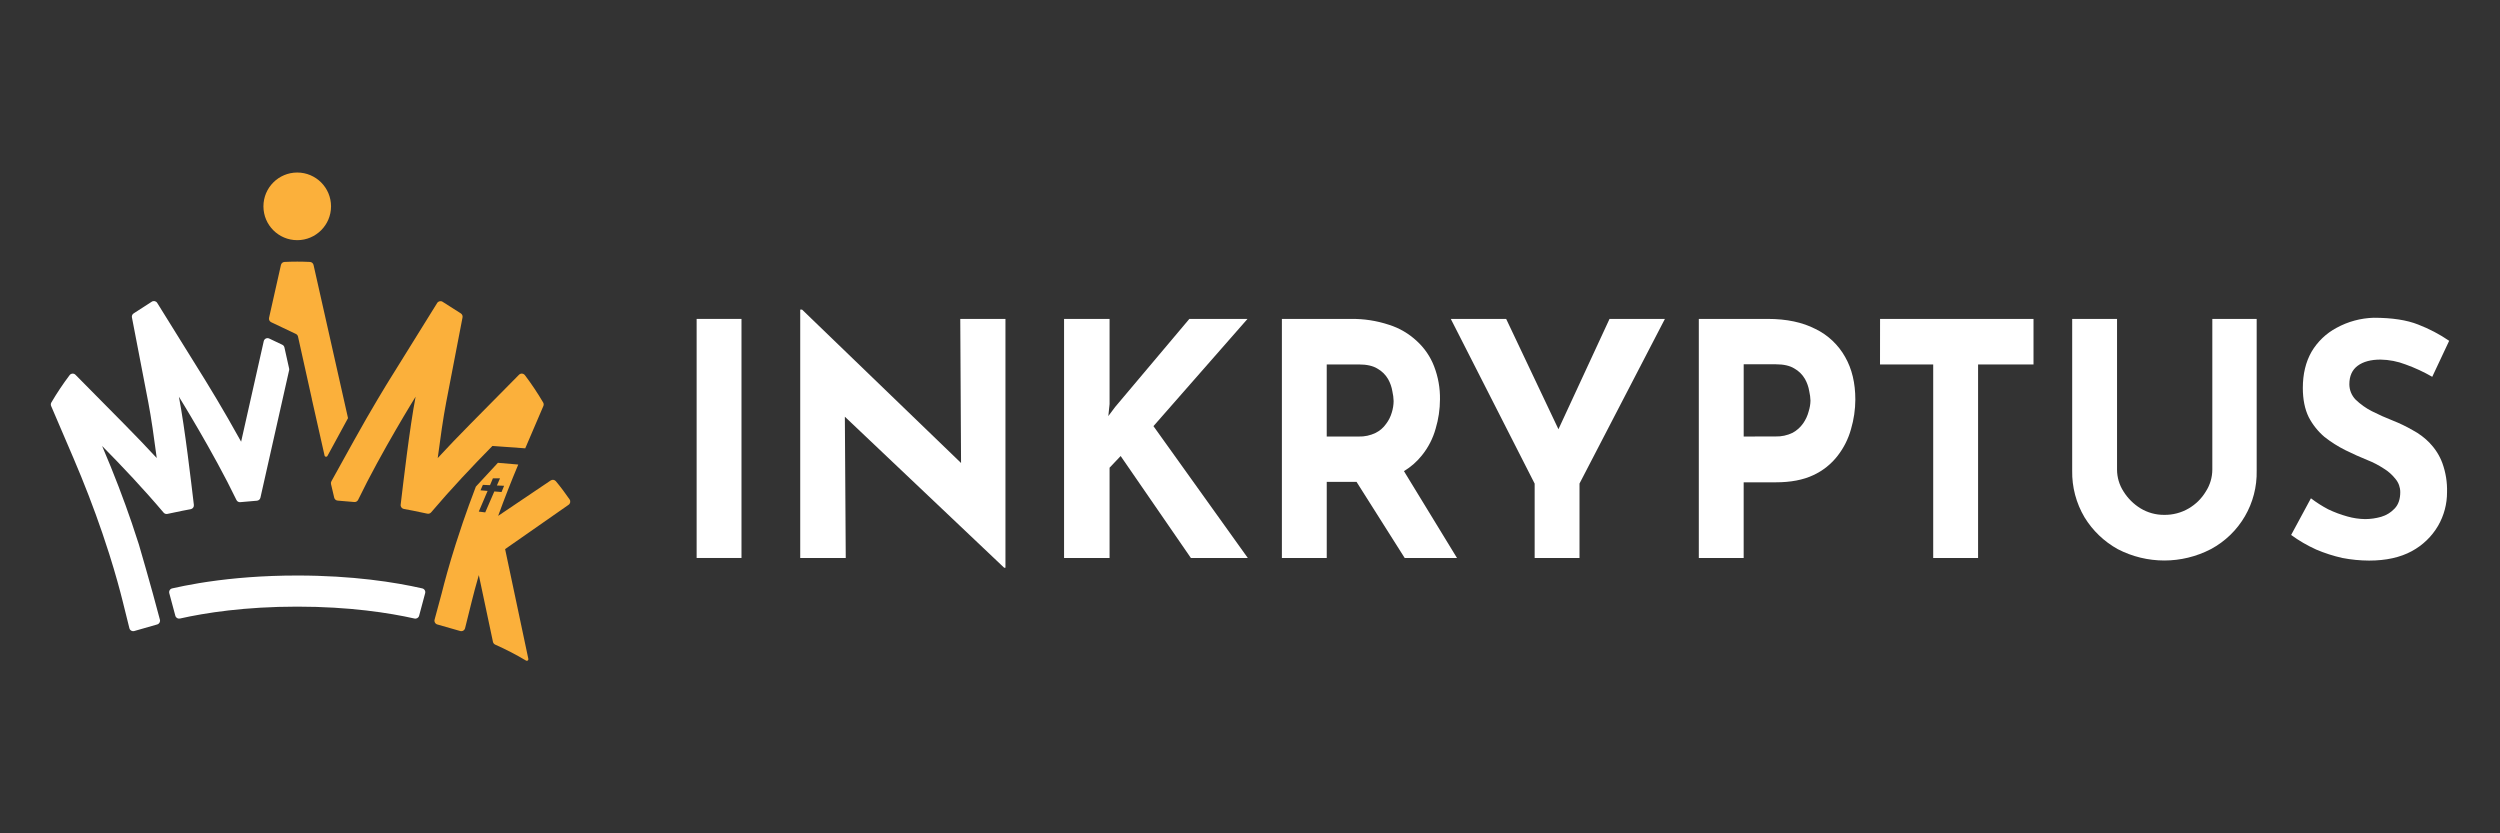
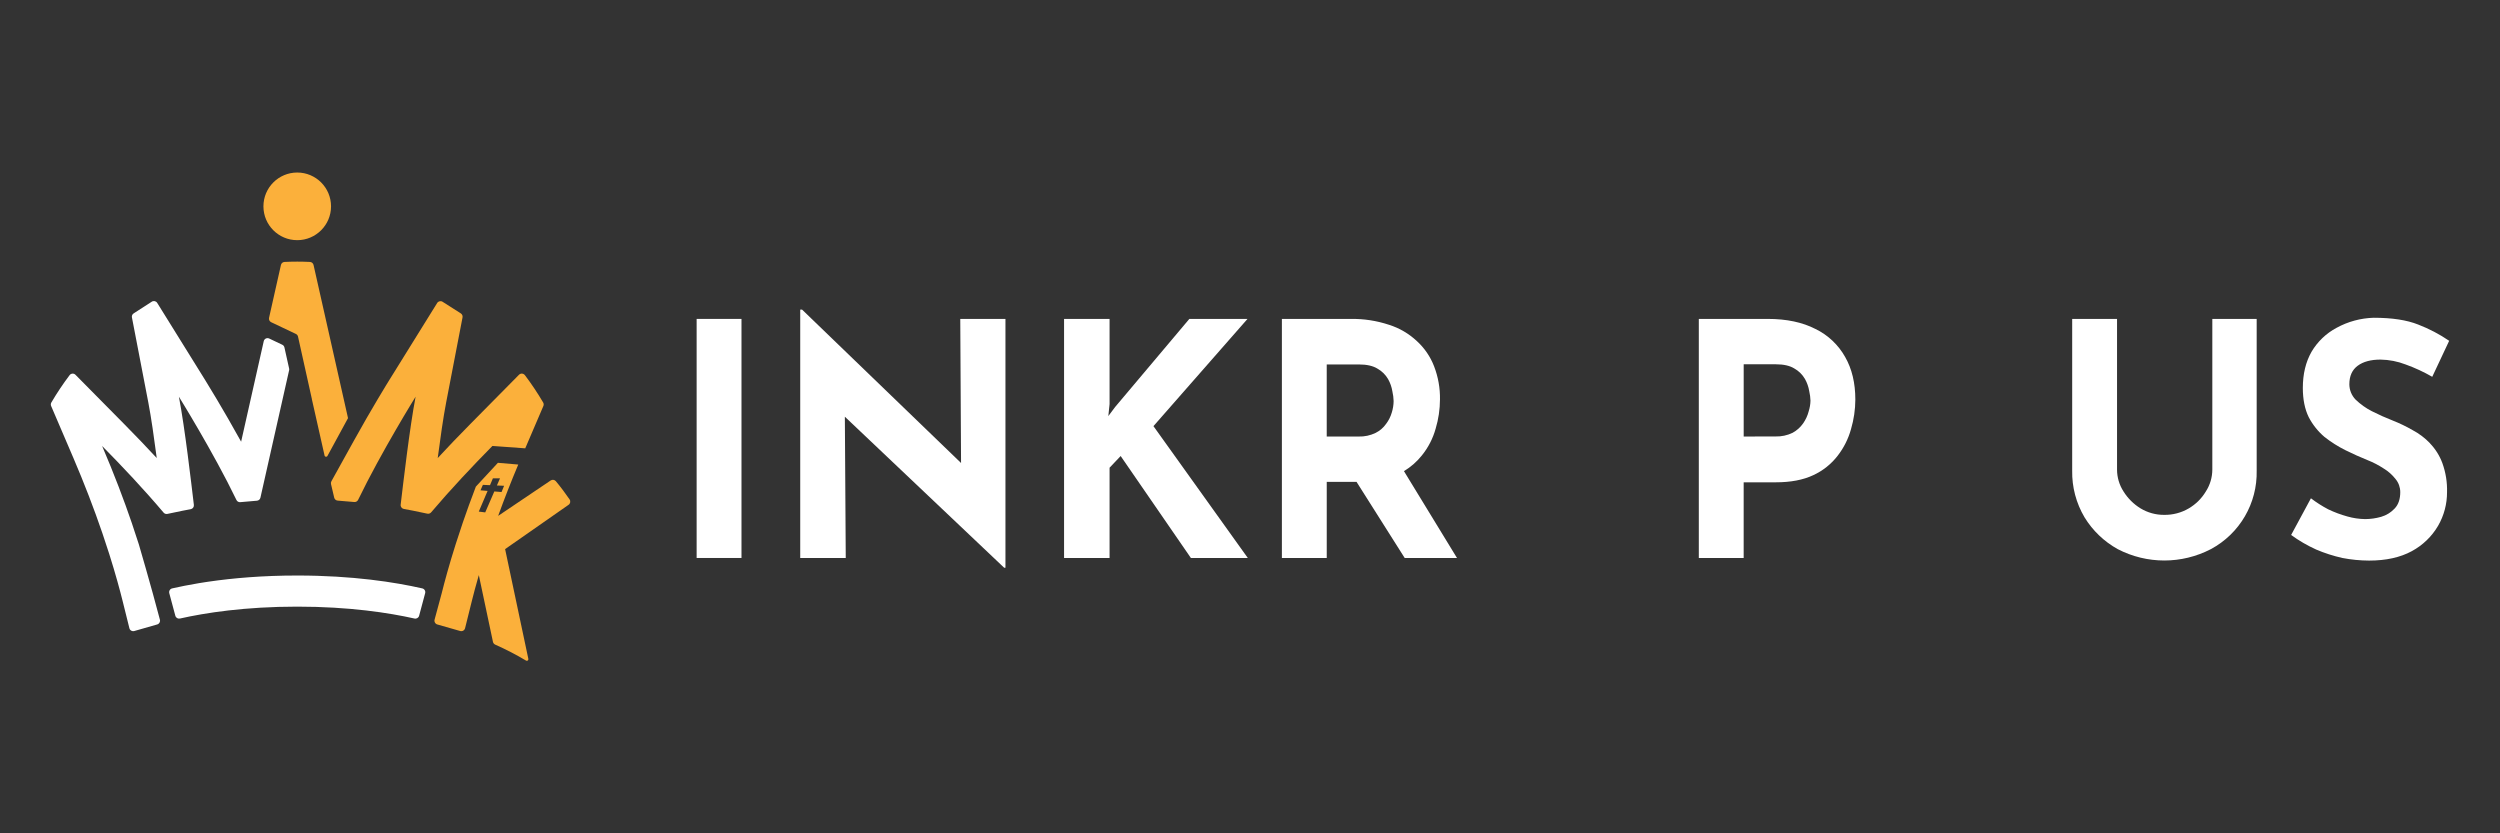
<svg xmlns="http://www.w3.org/2000/svg" id="BG" viewBox="0 0 1536 512">
  <rect x="0" y="0" width="1536" height="512" fill="#333333" stroke="none" />
  <defs>
    <style>
      .cls-1 {
        fill: #fff;
      }

      .cls-2 {
        fill: #fbb03b;
      }
    </style>
  </defs>
  <g>
    <polygon class="cls-1" points="766.46 195.94 730.73 195.94 685.15 250.04 680.96 255.64 681.72 248.26 681.72 195.94 653.76 195.94 653.76 342.82 681.72 342.82 681.72 287.36 688.53 280.18 731.68 342.82 766.65 342.82 708.68 261.82 766.46 195.94" />
    <polygon class="cls-1" points="590.47 284.46 492.78 190.21 491.66 190.21 491.66 342.82 519.63 342.82 519.08 256.03 616.95 348.81 617.75 348.81 617.75 195.94 589.99 195.94 590.47 284.46" />
    <rect class="cls-1" x="428.01" y="195.94" width="27.56" height="146.88" />
    <path class="cls-1" d="M873.7,279.68c3.88-4.82,6.72-10.39,8.37-16.35,1.74-5.81,2.63-11.84,2.65-17.9.12-6.95-1.11-13.86-3.61-20.35-2.28-5.95-5.93-11.27-10.64-15.56-4.88-4.57-10.72-7.98-17.1-9.98-7.54-2.5-15.44-3.72-23.38-3.59h-42.4v146.88h27.56v-46.78h18.3l29.6,46.78h32.13l-32.59-53.36c4.25-2.57,8.01-5.87,11.11-9.78ZM815.15,223.92h19.8c4.82,0,8.62.86,11.41,2.6,2.69,1.51,4.92,3.71,6.47,6.38,1.33,2.35,2.23,4.92,2.65,7.58.46,1.96.71,3.97.76,5.98-.03,2.37-.41,4.72-1.12,6.98-.72,2.51-1.89,4.86-3.47,6.94-1.65,2.38-3.87,4.3-6.47,5.59-3.25,1.58-6.84,2.35-10.46,2.24h-19.58v-44.29Z" />
-     <polygon class="cls-1" points="957.51 263.72 925.39 195.94 891.37 195.94 942.89 297.14 942.89 342.82 970.45 342.82 970.45 297.09 1022.92 195.94 988.89 195.94 957.51 263.72" />
    <path class="cls-1" d="M1115.43,202.13c-7.98-4.12-17.74-6.19-29.28-6.19h-42.4v146.88h27.56v-46.49h19.76c9.12,0,16.79-1.45,23.01-4.39,5.9-2.71,11.05-6.82,15.01-11.97,3.77-4.86,6.55-10.42,8.18-16.35,1.74-5.9,2.63-12.01,2.65-18.16,0-10.11-2.08-18.82-6.26-26.13-4.18-7.46-10.54-13.47-18.23-17.21ZM1111.25,252.76c-.69,2.65-1.85,5.15-3.42,7.38-1.68,2.4-3.89,4.38-6.47,5.78-3.25,1.58-6.84,2.35-10.46,2.24l-19.58.04v-44.38h19.74c4.82,0,8.62.86,11.41,2.6,2.69,1.51,4.92,3.71,6.47,6.38,1.33,2.35,2.23,4.92,2.66,7.58.44,1.9.7,3.84.76,5.78-.05,2.24-.43,4.46-1.12,6.59Z" />
-     <polygon class="cls-1" points="1155.08 223.91 1187.76 223.91 1187.76 342.82 1215.33 342.82 1215.33 223.91 1249.39 223.91 1249.39 195.94 1155.11 195.94 1155.08 223.91" />
    <path class="cls-1" d="M1493.04,272.39c-3.14-3.3-6.8-6.06-10.84-8.18-3.85-2.22-7.85-4.15-11.98-5.78-4.43-1.73-8.74-3.66-12.92-5.78-3.7-1.87-7.09-4.3-10.07-7.18-2.42-2.52-3.78-5.88-3.79-9.37,0-5.06,1.71-8.85,5.12-11.38,3.42-2.53,8.11-3.79,14.07-3.79,5.27.09,10.48,1.1,15.39,3,5.67,2.03,11.14,4.57,16.35,7.58l10.4-22.12c-5.93-4.05-12.32-7.39-19.02-9.98-6.97-2.79-16.1-4.18-27.37-4.18-7.99.23-15.8,2.35-22.81,6.19-6.39,3.4-11.72,8.51-15.39,14.76-3.55,6.26-5.32,13.64-5.32,22.15,0,7.05,1.2,13.03,3.61,17.95,2.41,4.64,5.7,8.78,9.69,12.17,4.02,3.16,8.35,5.9,12.93,8.18,4.56,2.25,9,4.25,13.3,5.98,3.52,1.38,6.9,3.12,10.07,5.19,2.86,1.72,5.37,3.95,7.42,6.58,1.84,2.25,2.84,5.07,2.84,7.98,0,4.26-1.12,7.58-3.36,9.98-2.26,2.46-5.16,4.26-8.37,5.19-3.22.92-6.54,1.39-9.89,1.4-3.66-.06-7.31-.59-10.83-1.6-4.05-1.11-8-2.58-11.79-4.39-3.74-1.96-7.3-4.23-10.65-6.79l-12.16,22.54c4.81,3.5,9.97,6.5,15.39,8.95,5.22,2.23,10.63,3.96,16.16,5.19,5.39,1.04,10.86,1.57,16.34,1.59,10.4,0,19.14-1.93,26.23-5.78,6.71-3.61,12.29-8.99,16.15-15.56,3.66-6.3,5.56-13.47,5.52-20.75.17-6.04-.8-12.07-2.85-17.75-1.66-4.54-4.25-8.68-7.6-12.17Z" />
    <path class="cls-1" d="M1386.48,195.94h-27.23v92.61c-.02,4.76-1.4,9.42-3.99,13.42-2.56,4.28-6.16,7.84-10.46,10.37-4.6,2.71-9.86,4.09-15.2,3.99-5.09.03-10.1-1.36-14.45-3.99-4.24-2.6-7.82-6.15-10.45-10.37-2.59-4-3.98-8.66-3.99-13.42v-92.61h-27.56v93.21c-.18,10.1,2.45,20.04,7.61,28.73,5,8.15,12.02,14.88,20.38,19.51,17.93,9.31,39.27,9.31,57.21,0,17.73-9.5,28.62-28.17,28.15-48.28v-93.16Z" />
  </g>
  <g>
    <g>
      <path class="cls-2" d="M191.59,245.17l7.82,34.72c.19.86,1.35,1.02,1.77.25l12.64-23.24-12.56-55.81-8.62-38.3c-.24-1.04-1.14-1.81-2.2-1.86-2.58-.12-5.16-.19-7.76-.19-.01,0-.03,0-.04,0,0,0,0,0,0,0-2.62,0-5.23.07-7.83.19-1.07.05-1.97.82-2.2,1.86l-7.31,32.49c-.25,1.09.3,2.21,1.31,2.68l15.18,7.21c.67.32,1.15.92,1.31,1.64l8.52,38.36Z" />
      <path class="cls-2" d="M322.48,230.5c-.88-1.17-2.59-1.29-3.61-.25l-29.94,30.3c-7.08,7.16-13.76,14.14-20,20.89,1.6-12.22,3.43-25.07,5.17-34.08l10.08-52.35c.19-.96-.24-1.94-1.06-2.47l-11.21-7.14c-1.12-.71-2.61-.37-3.31.75l-29.49,47.48c-.63,1.01-10.94,17.66-22.02,37.74l-13.48,24.32c-.29.52-.37,1.13-.24,1.71l1.96,8.35c.24,1.02,1.11,1.76,2.16,1.83,3.38.24,6.76.52,10.16.86,1,.1,1.94-.43,2.38-1.33,14.16-29.31,35.32-63.38,35.32-63.38-3.65,18.96-7.6,53.11-9.18,66.34-.15,1.26.71,2.41,1.95,2.63,1.89.34,3.77.69,5.66,1.06,2.92.57,5.84,1.18,8.76,1.83.86.19,1.76-.11,2.33-.78,12.03-14.19,25.72-28.71,37.67-40.82l20.17,1.46,11.14-26c.3-.7.25-1.5-.13-2.16-3.42-5.82-7.17-11.43-11.21-16.79Z" />
      <ellipse class="cls-2" cx="182.62" cy="126.78" rx="20.77" ry="20.78" />
      <path class="cls-2" d="M349.95,306.83c-2.46-3.59-5.79-8.06-8.46-11.2-.79-.93-2.14-1.11-3.15-.43l-32.27,21.75c3.8-10.48,7.93-21.03,12.35-31.53l-12.51-1.07-13.55,14.64c-3,7.83-5.66,15.21-8.01,22.07-1.6,4.67-3.05,9.11-4.37,13.27-4.08,12.87-6.86,23.18-8.61,30.22l-4.37,16.19c-.34,1.26.39,2.56,1.65,2.92l14.11,4.04c1.3.37,2.65-.41,2.98-1.72l4.18-16.81c.96-3.87,2.37-9.25,4.27-15.83l8.68,41.02c.16.75.67,1.37,1.37,1.69,6.79,3.03,13.13,6.31,18.96,9.82.71.43,1.59-.2,1.42-1.02l-14.28-67.48,39-27.22c1.08-.75,1.35-2.23.61-3.31ZM298.13,314.82l-3.97-.5,5.42-12.7-4.37-.37,1.47-3.35,4.38.19,1.77-4.19h4.36s-1.89,4.38-1.89,4.38l4.41.19-1.56,3.84-4.44-.37-5.59,12.89Z" />
    </g>
    <g>
      <path class="cls-1" d="M177.63,226.39l-2.88-12.94c-.16-.72-.64-1.32-1.31-1.64l-8.04-3.82c-1.38-.66-3.02.14-3.35,1.63l-13.9,61.76c-11.08-20.09-21.4-36.73-22.02-37.74l-29.54-47.54c-.7-1.13-2.2-1.47-3.32-.75l-11.16,7.2c-.82.53-1.24,1.5-1.05,2.46l10.08,52.34c1.74,9.02,3.57,21.86,5.17,34.08-6.26-6.76-12.94-13.74-20.01-20.89l-29.93-30.28c-1.03-1.04-2.73-.92-3.61.25-4.05,5.37-7.79,10.97-11.21,16.79-.38.66-.43,1.46-.13,2.16l13.74,32.07c6.57,15.33,12.52,30.78,17.7,45.92,1.51,4.41,2.93,8.74,4.24,12.86,4.03,12.73,6.69,22.72,8.22,28.86l4.18,16.82c.17.68.62,1.22,1.19,1.52h0c.4.21.85.32,1.32.28.16-.01.31-.04.47-.08l14.14-4.05c1.24-.37,1.97-1.66,1.63-2.91,0,0-3.18-11.95-4.37-16.19s-7.45-26.62-8.55-30.02-2.77-8.59-4.37-13.27c-4.72-13.82-10.72-29.77-18.22-47.26,12.13,12.27,25.57,26.53,37.78,40.95.57.68,1.47.98,2.34.79,3.13-.69,6.25-1.35,9.38-1.96,1.65-.33,3.29-.64,4.94-.94,1.24-.23,2.09-1.37,1.94-2.62-1.57-13.14-5.53-47.45-9.2-66.48,0,0,21.21,34.13,35.36,63.46.43.9,1.37,1.42,2.36,1.32,3.41-.34,6.81-.64,10.21-.88,1.05-.08,1.93-.83,2.16-1.85l17.64-78.35c.08-.34.08-.7,0-1.04Z" />
      <path class="cls-1" d="M259.45,361.51c-16.83-3.83-42.77-7.91-76.84-7.91-21.37,0-39.54,1.61-54.27,3.75h0c-.41.06-.82.12-1.22.18-.19.03-.37.06-.56.08-1.53.23-3.02.47-4.48.71-.07.01-.14.02-.21.04-6.05,1.01-11.42,2.09-16.09,3.15-1.32.3-2.12,1.64-1.77,2.95l3.72,13.86c.33,1.24,1.58,1.99,2.83,1.71,15.56-3.5,39.91-7.31,72.06-7.31s56.5,3.82,72.06,7.31c1.25.28,2.5-.47,2.83-1.71l3.71-13.86c.35-1.31-.45-2.65-1.77-2.95Z" />
    </g>
  </g>
</svg>